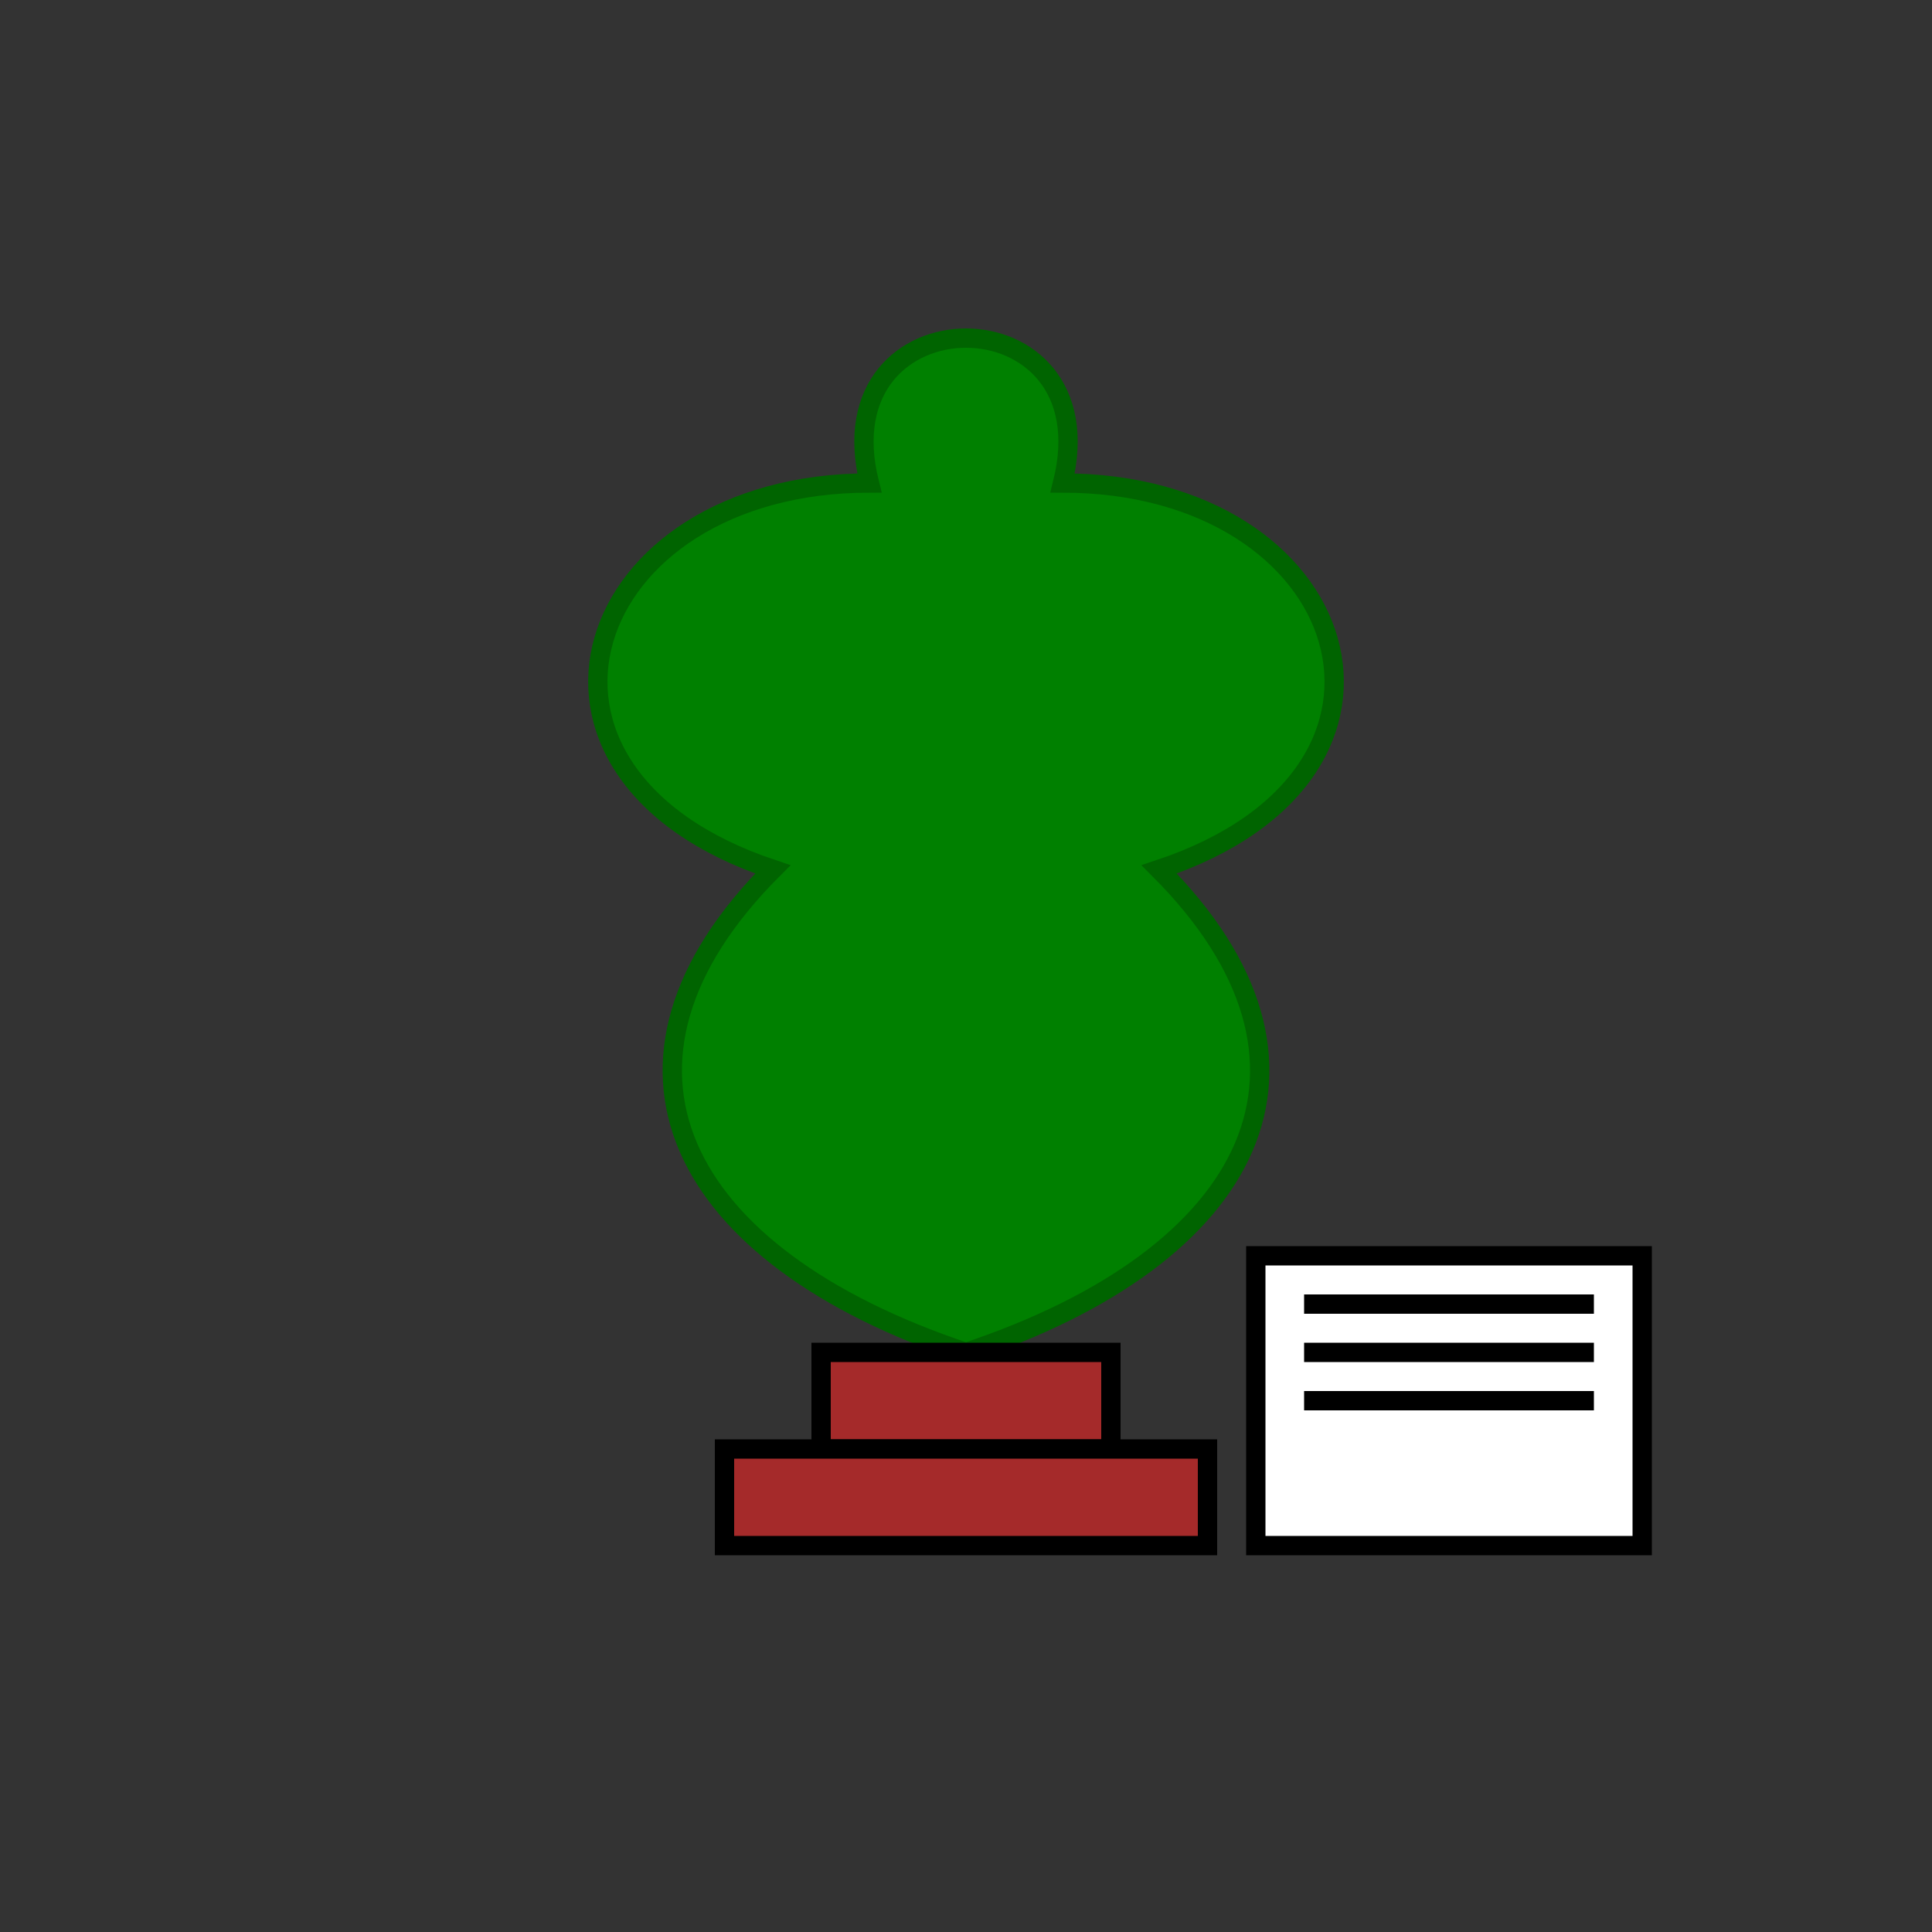
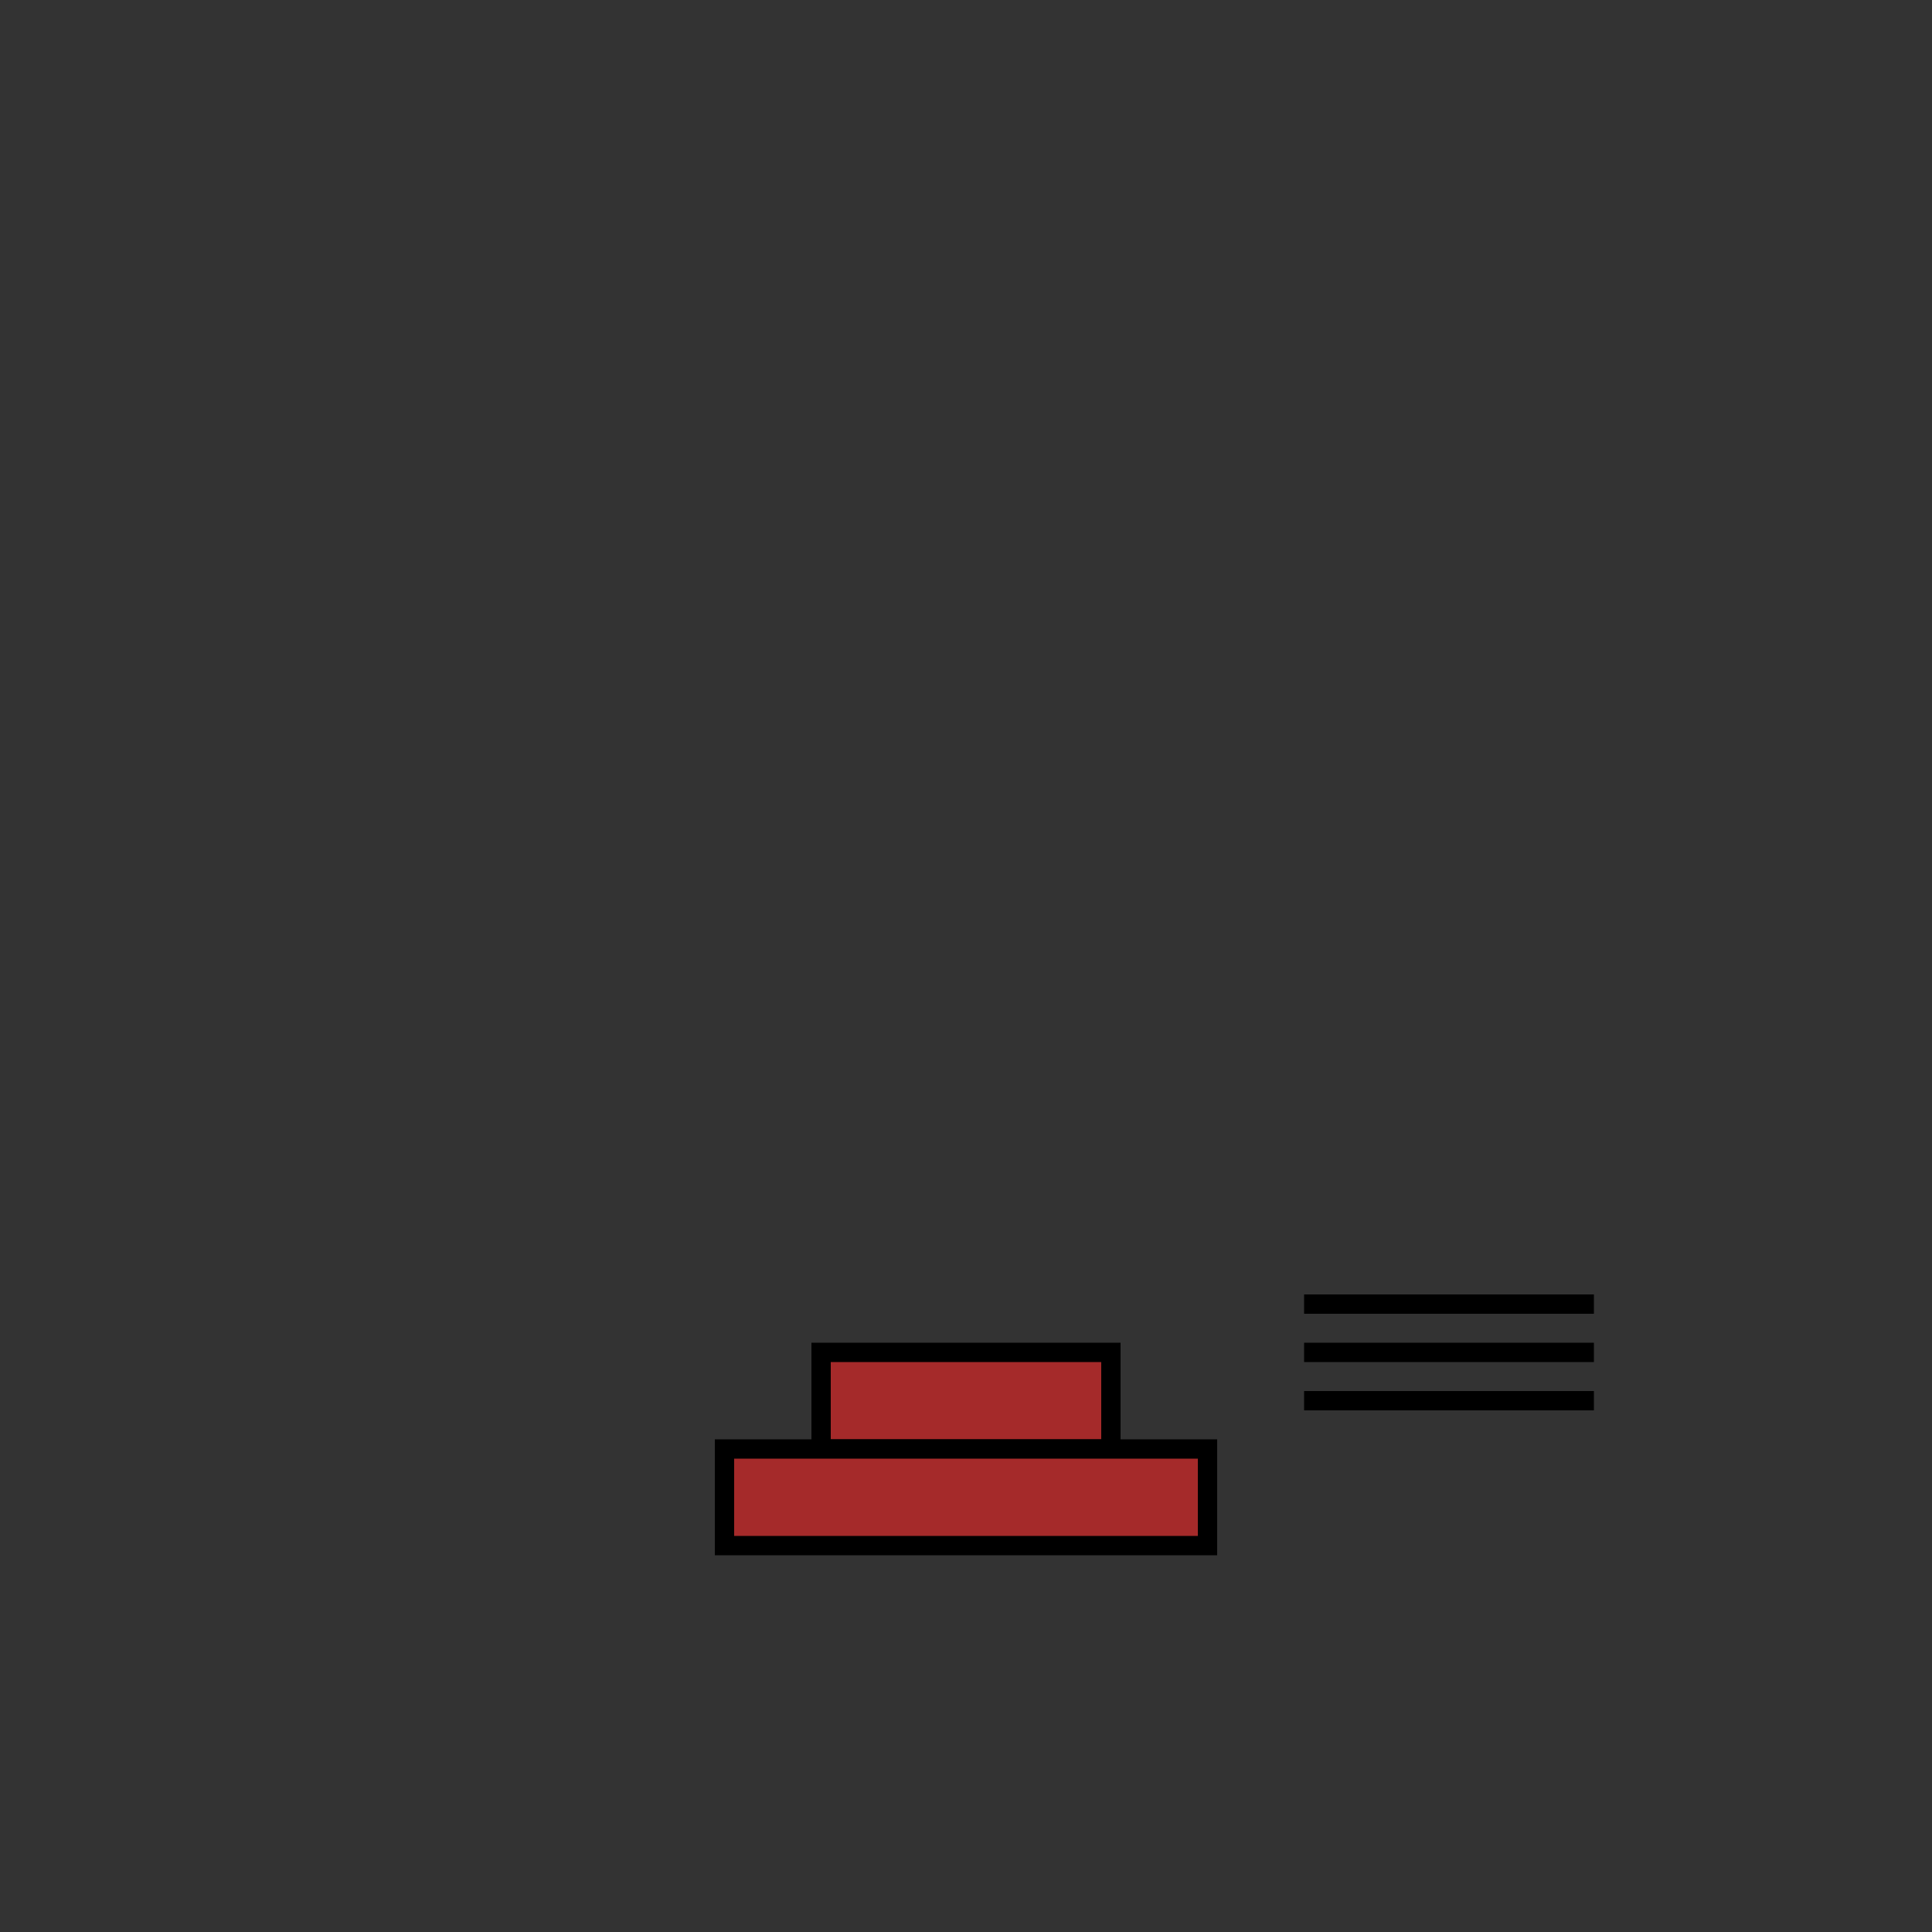
<svg xmlns="http://www.w3.org/2000/svg" width="200" height="200" viewBox="0 0 200 200" fill="none" stroke="black" stroke-width="2">
  <rect x="0" y="0" width="200" height="200" fill="#333333" stroke="none" />
-   <path d="M100 140 C70 130, 60 110, 80 90 C50 80, 60 50, 90 50 C85 30, 115 30, 110 50 C140 50, 150 80, 120 90 C140 110, 130 130, 100 140" fill="green" stroke="darkgreen" />
  <rect x="85" y="140" width="30" height="10" fill="brown" stroke="black" />
  <rect x="75" y="150" width="50" height="10" fill="brown" stroke="black" />
-   <rect x="130" y="130" width="40" height="30" fill="white" stroke="black" />
  <line x1="135" y1="135" x2="165" y2="135" stroke="black" />
  <line x1="135" y1="140" x2="165" y2="140" stroke="black" />
  <line x1="135" y1="145" x2="165" y2="145" stroke="black" />
</svg>